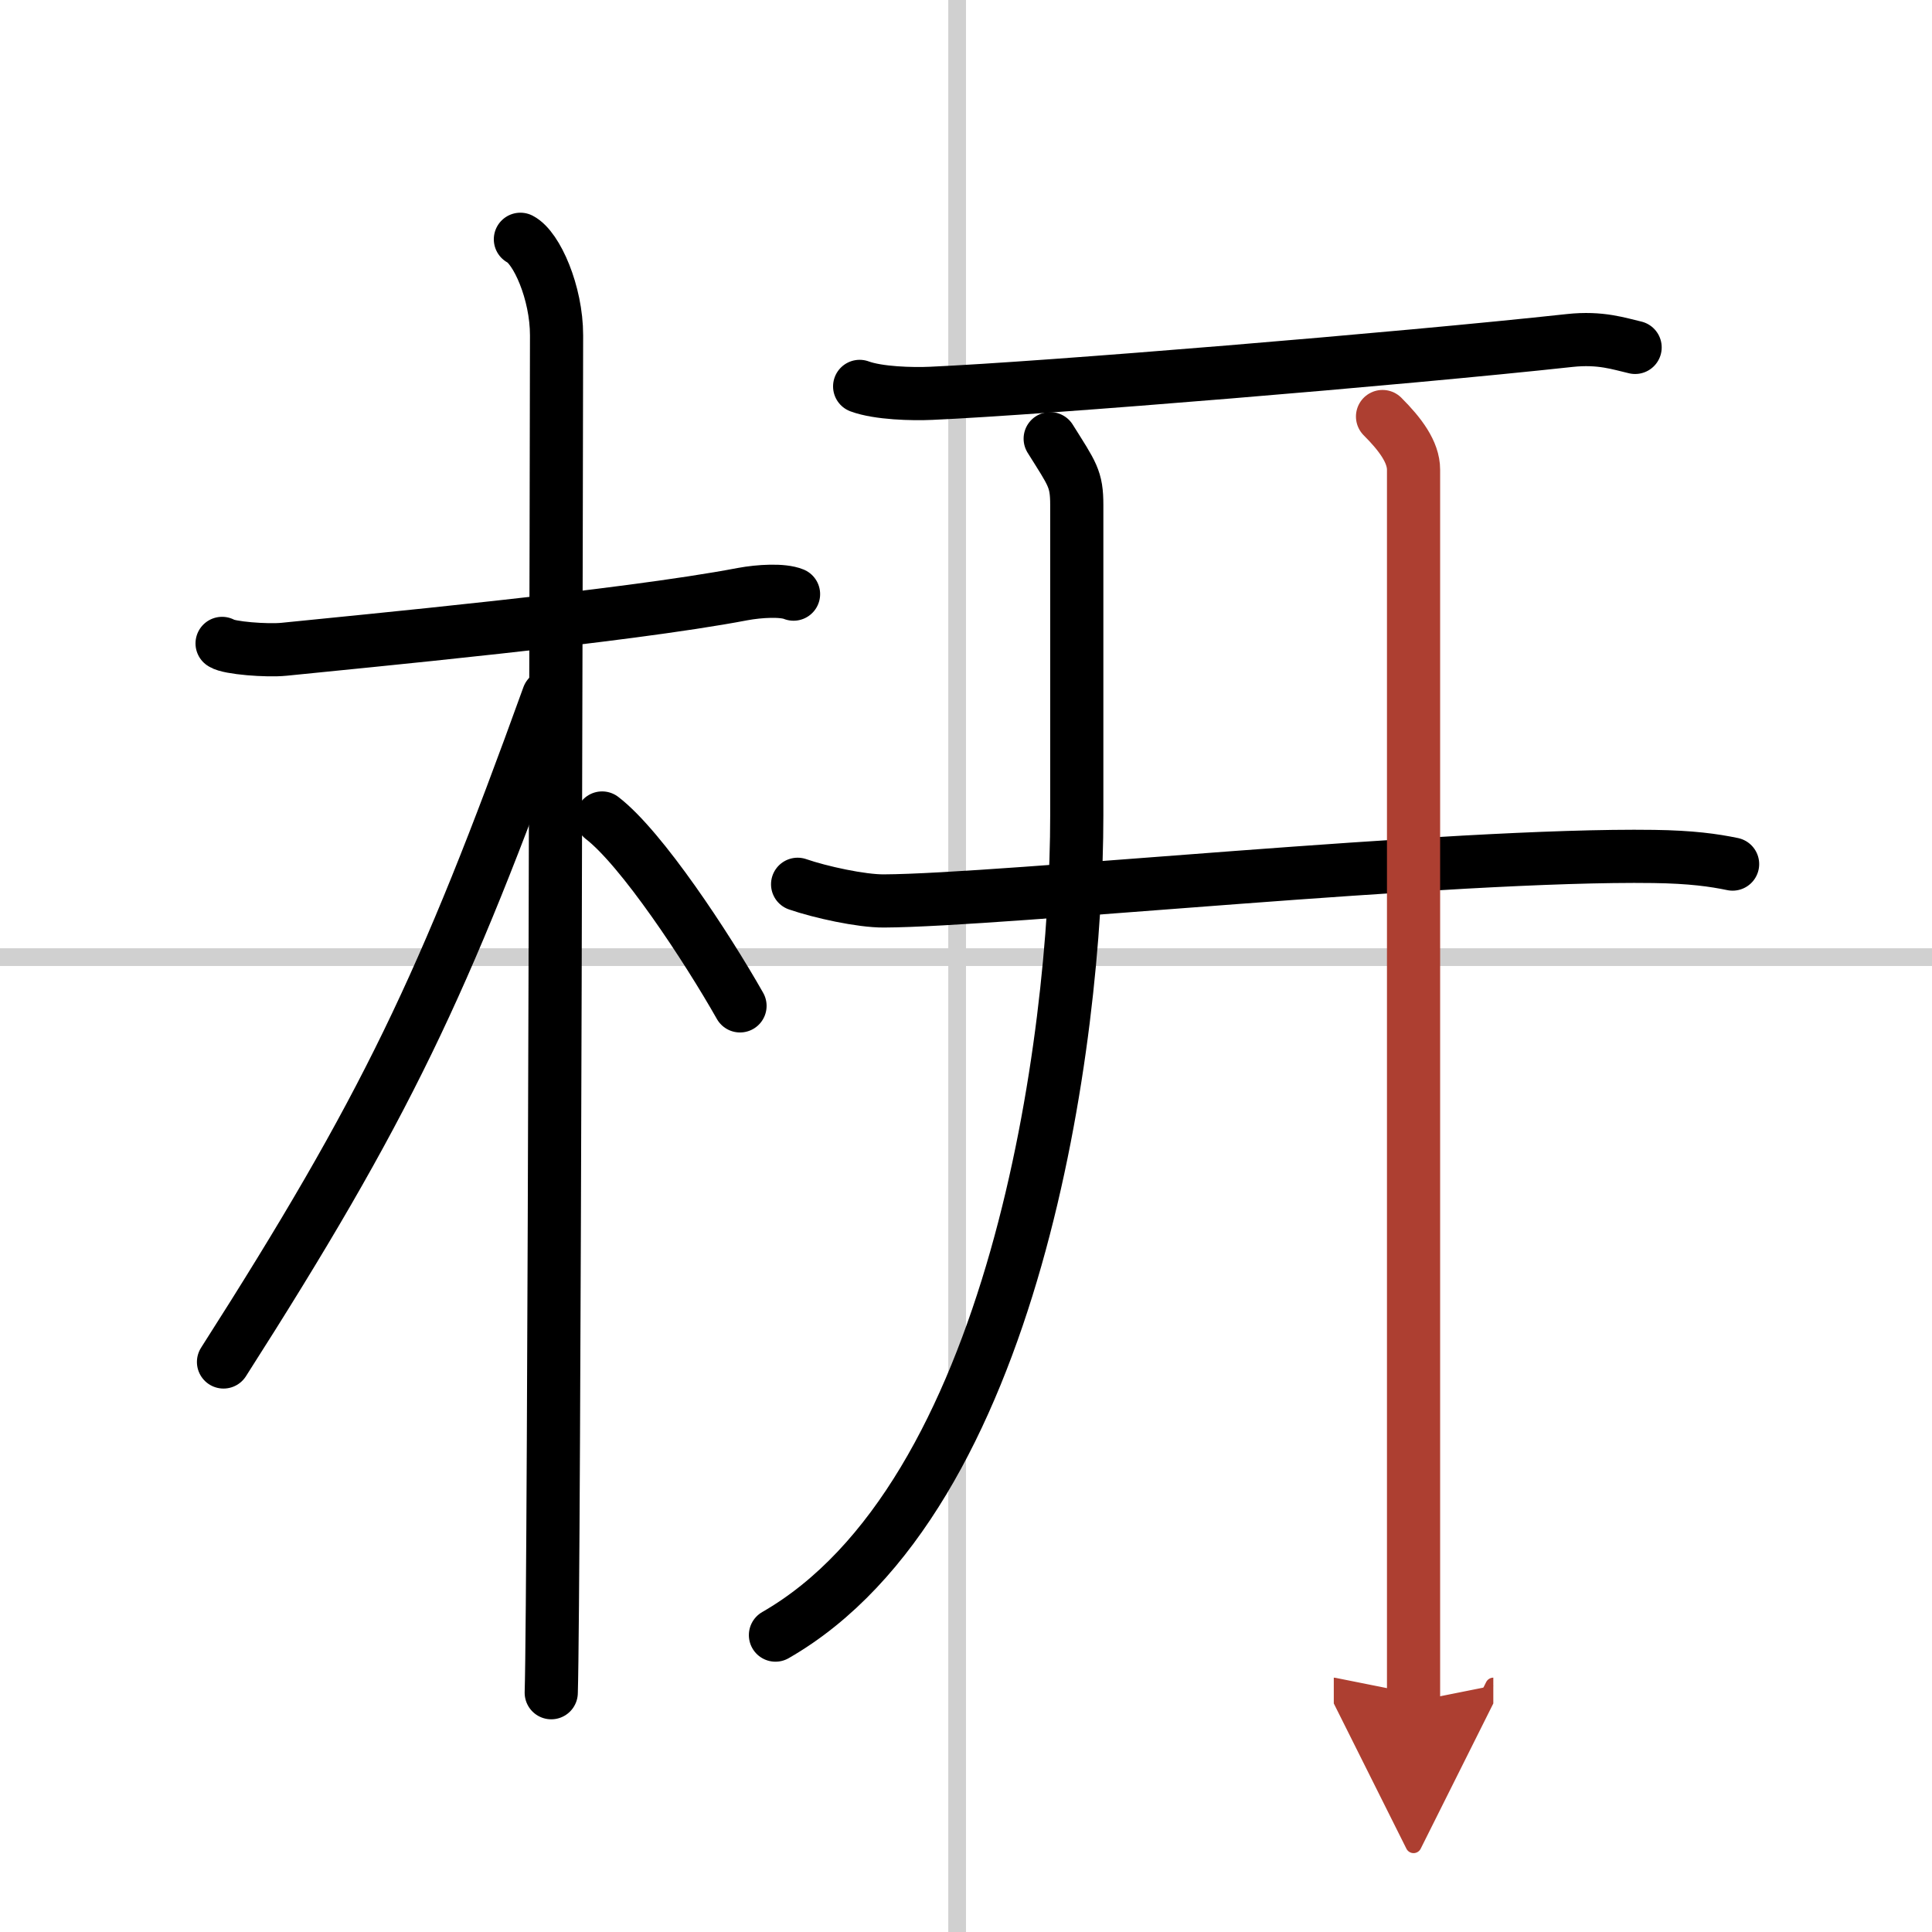
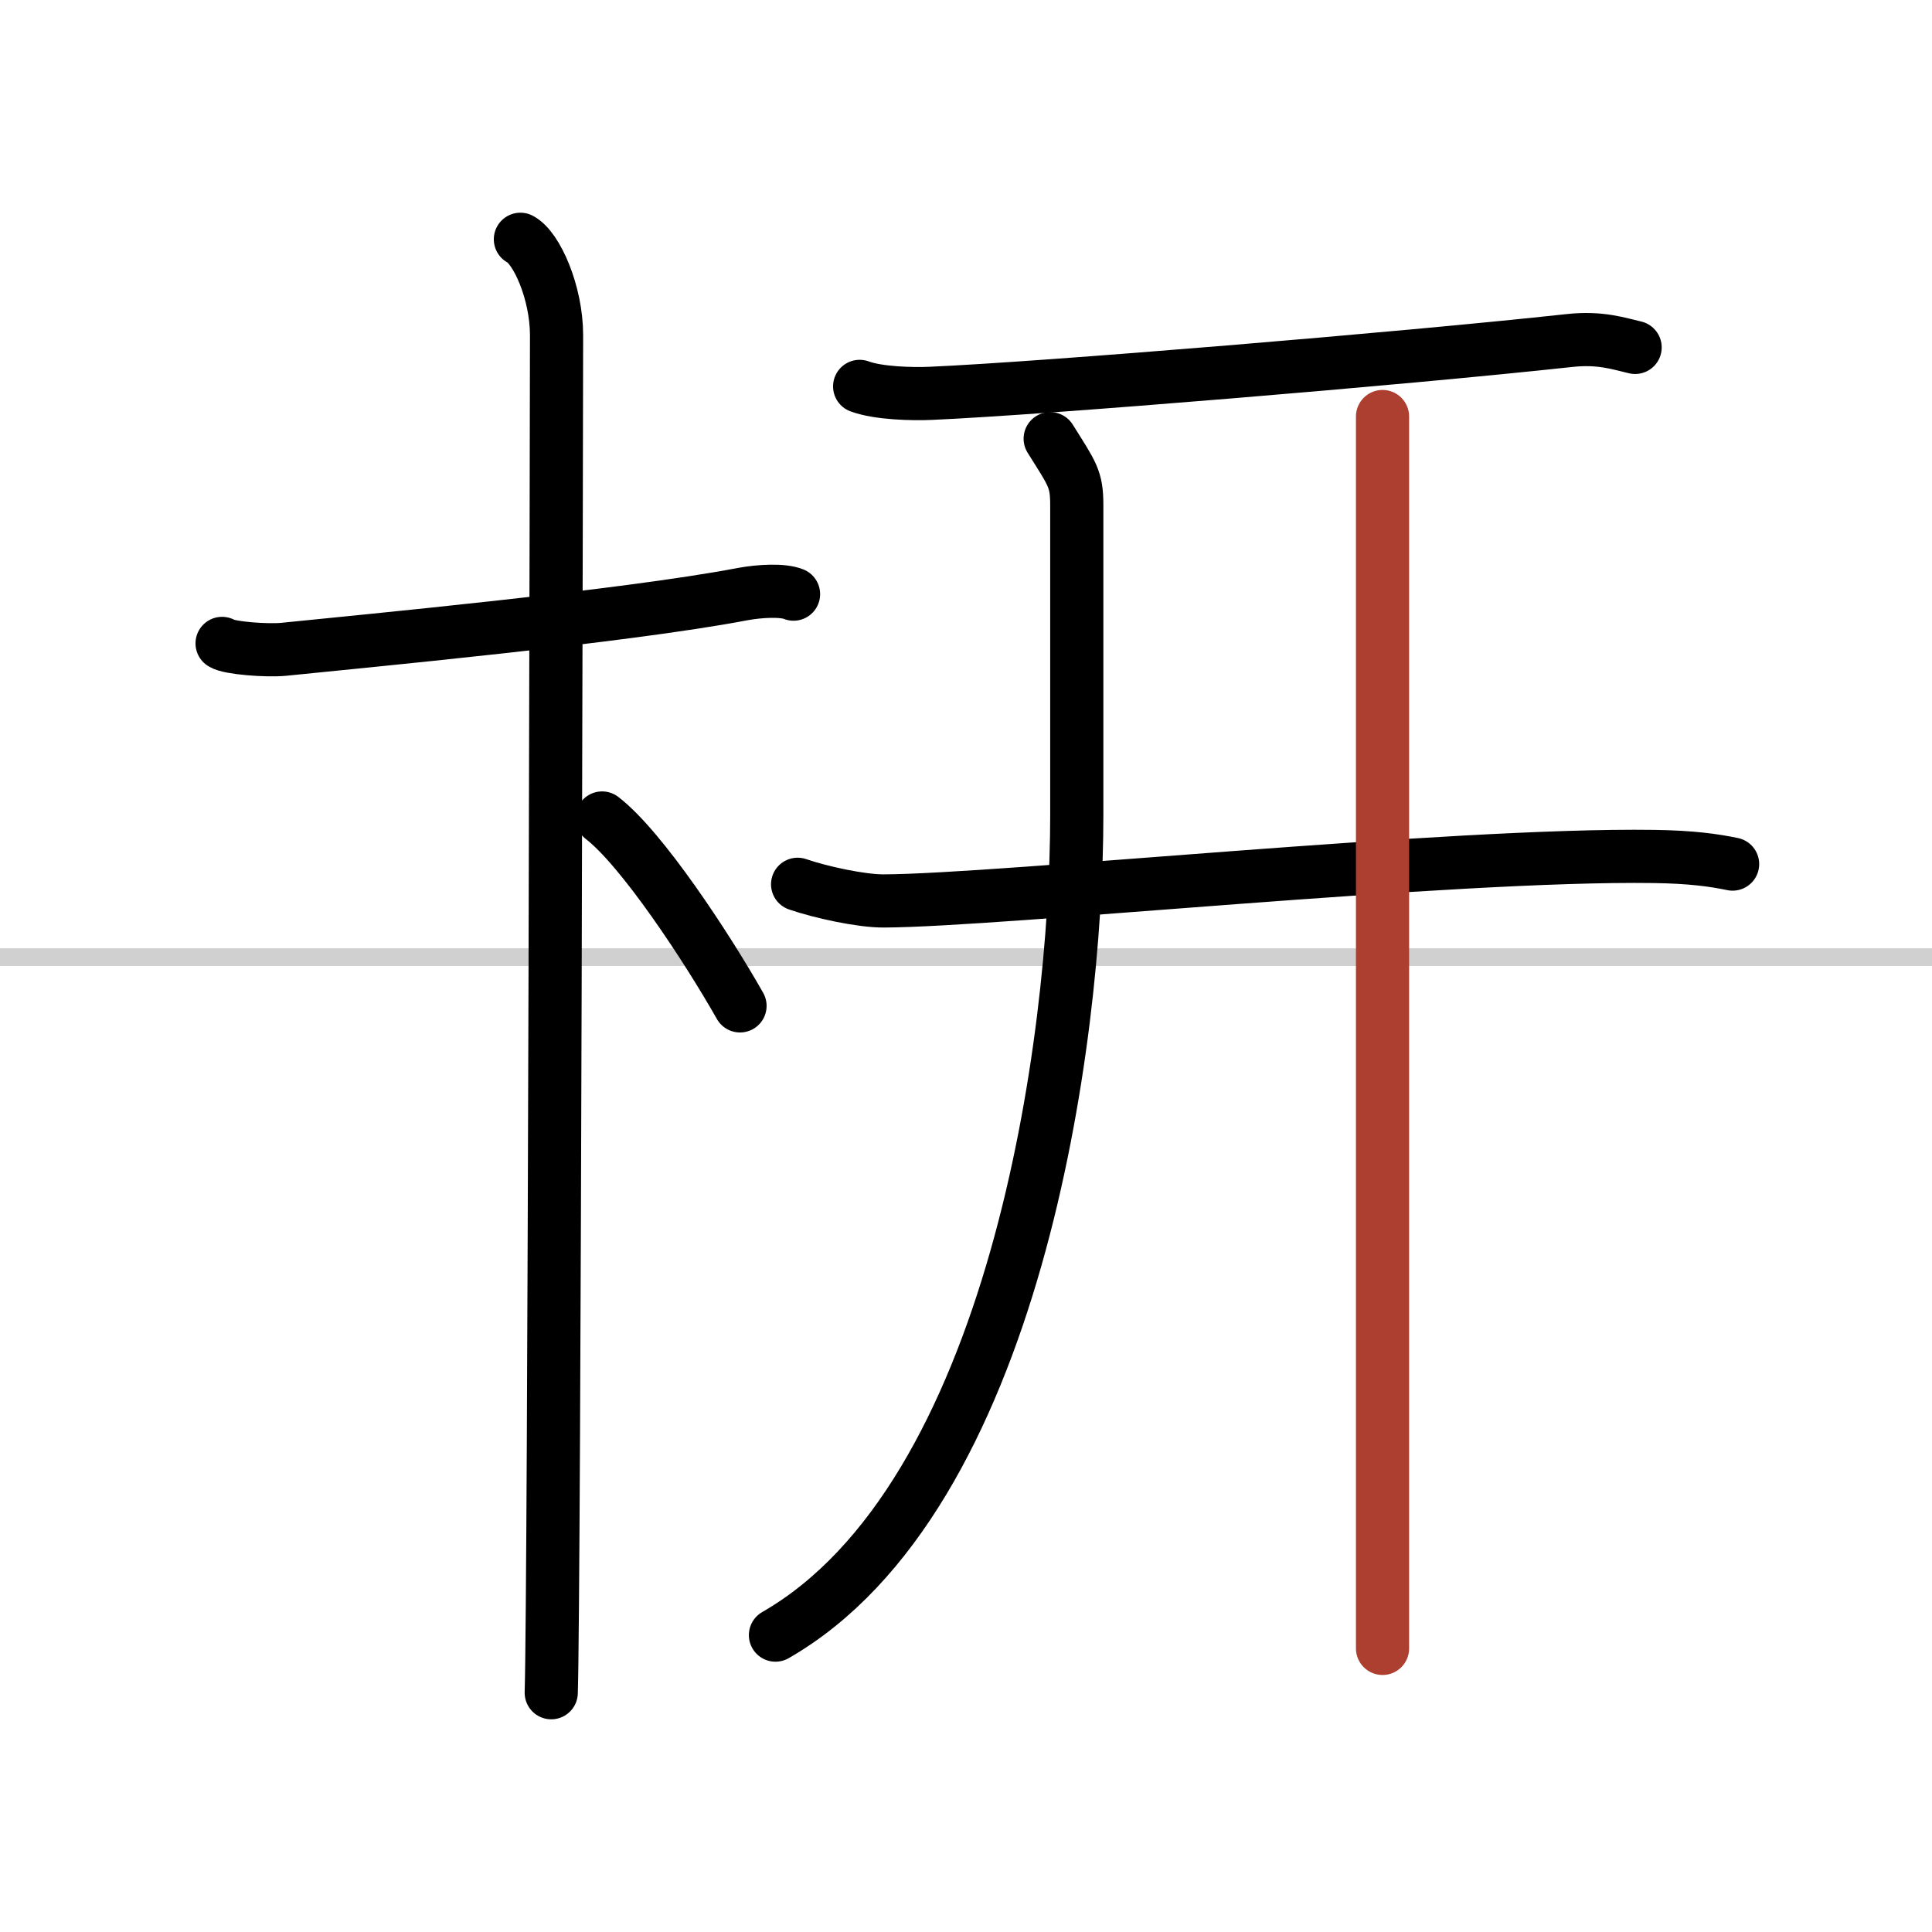
<svg xmlns="http://www.w3.org/2000/svg" width="400" height="400" viewBox="0 0 109 109">
  <defs>
    <marker id="a" markerWidth="4" orient="auto" refX="1" refY="5" viewBox="0 0 10 10">
-       <polyline points="0 0 10 5 0 10 1 5" fill="#ad3f31" stroke="#ad3f31" />
-     </marker>
+       </marker>
  </defs>
  <g fill="none" stroke="#000" stroke-linecap="round" stroke-linejoin="round" stroke-width="3">
    <rect width="100%" height="100%" fill="#fff" stroke="#fff" />
-     <line x1="54" x2="54" y2="109" stroke="#d0d0d0" stroke-width="1" />
    <line x2="109" y1="54" y2="54" stroke="#d0d0d0" stroke-width="1" />
    <path d="m12.53 36.3c0.37 0.26 2.53 0.43 3.5 0.33 4.17-0.43 19.16-1.83 25.86-3.11 0.97-0.18 2.27-0.25 2.88 0" />
    <path d="m29.36 13.5c0.91 0.47 2.04 3 2.04 5.42 0 0.95-0.12 70.75-0.3 76.58" />
-     <path d="m30.94 39.28c-5.9 16.34-9.19 23.25-18.33 37.56" />
    <path d="m33.97 46.15c2.23 1.71 5.9 7.28 7.78 10.6" />
    <path d="m48.5 21.8c1.05 0.39 2.98 0.44 4.04 0.39 6.34-0.28 26.46-1.94 36.02-2.98 1.75-0.19 2.81 0.19 3.69 0.39" />
    <path d="m45 49.89c1.27 0.44 3.59 0.95 4.87 0.94 6.63-0.03 31.99-2.67 43.43-2.51 2.12 0.03 3.39 0.21 4.45 0.43" />
    <path d="m59.25 24.75c1.25 2 1.5 2.25 1.5 3.75s0 4.75 0 17.5-3.5 38.5-17 46.25" />
-     <path d="m78 23.5c1 1 1.75 2 1.75 3s0 66.5 0 69.5" marker-end="url(#a)" stroke="#ad3f31" />
+     <path d="m78 23.5s0 66.5 0 69.5" marker-end="url(#a)" stroke="#ad3f31" />
  </g>
</svg>